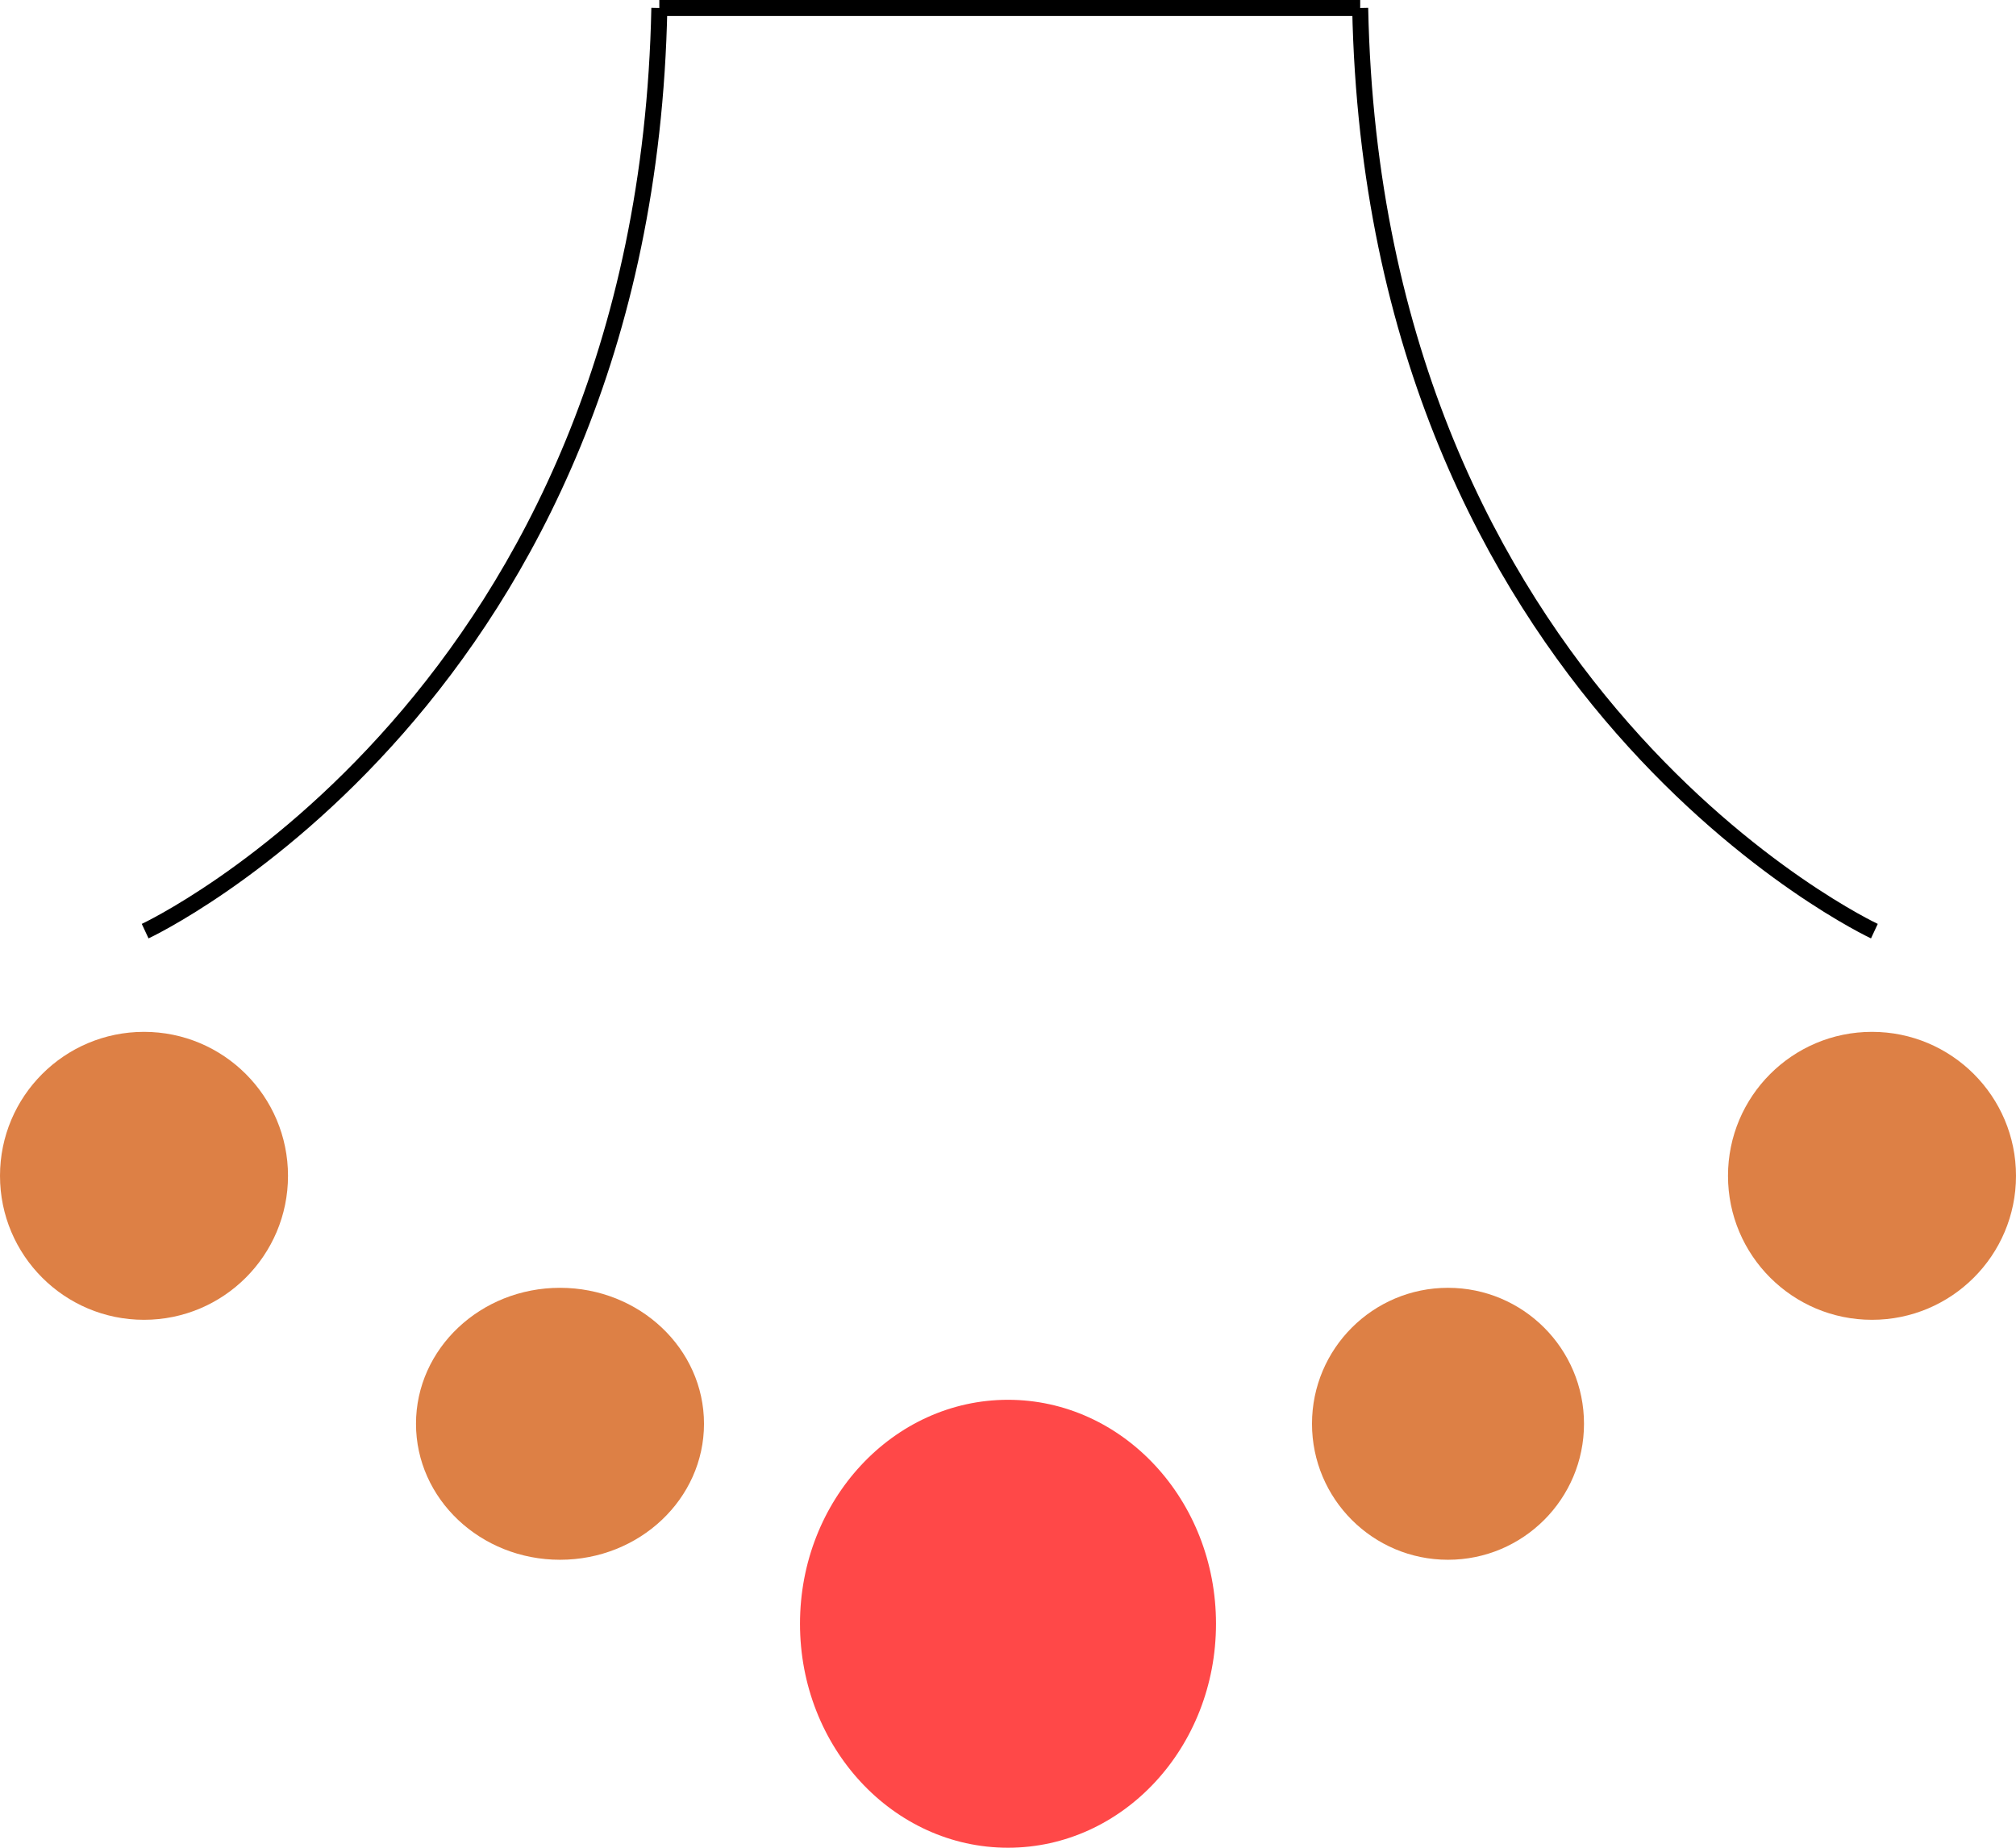
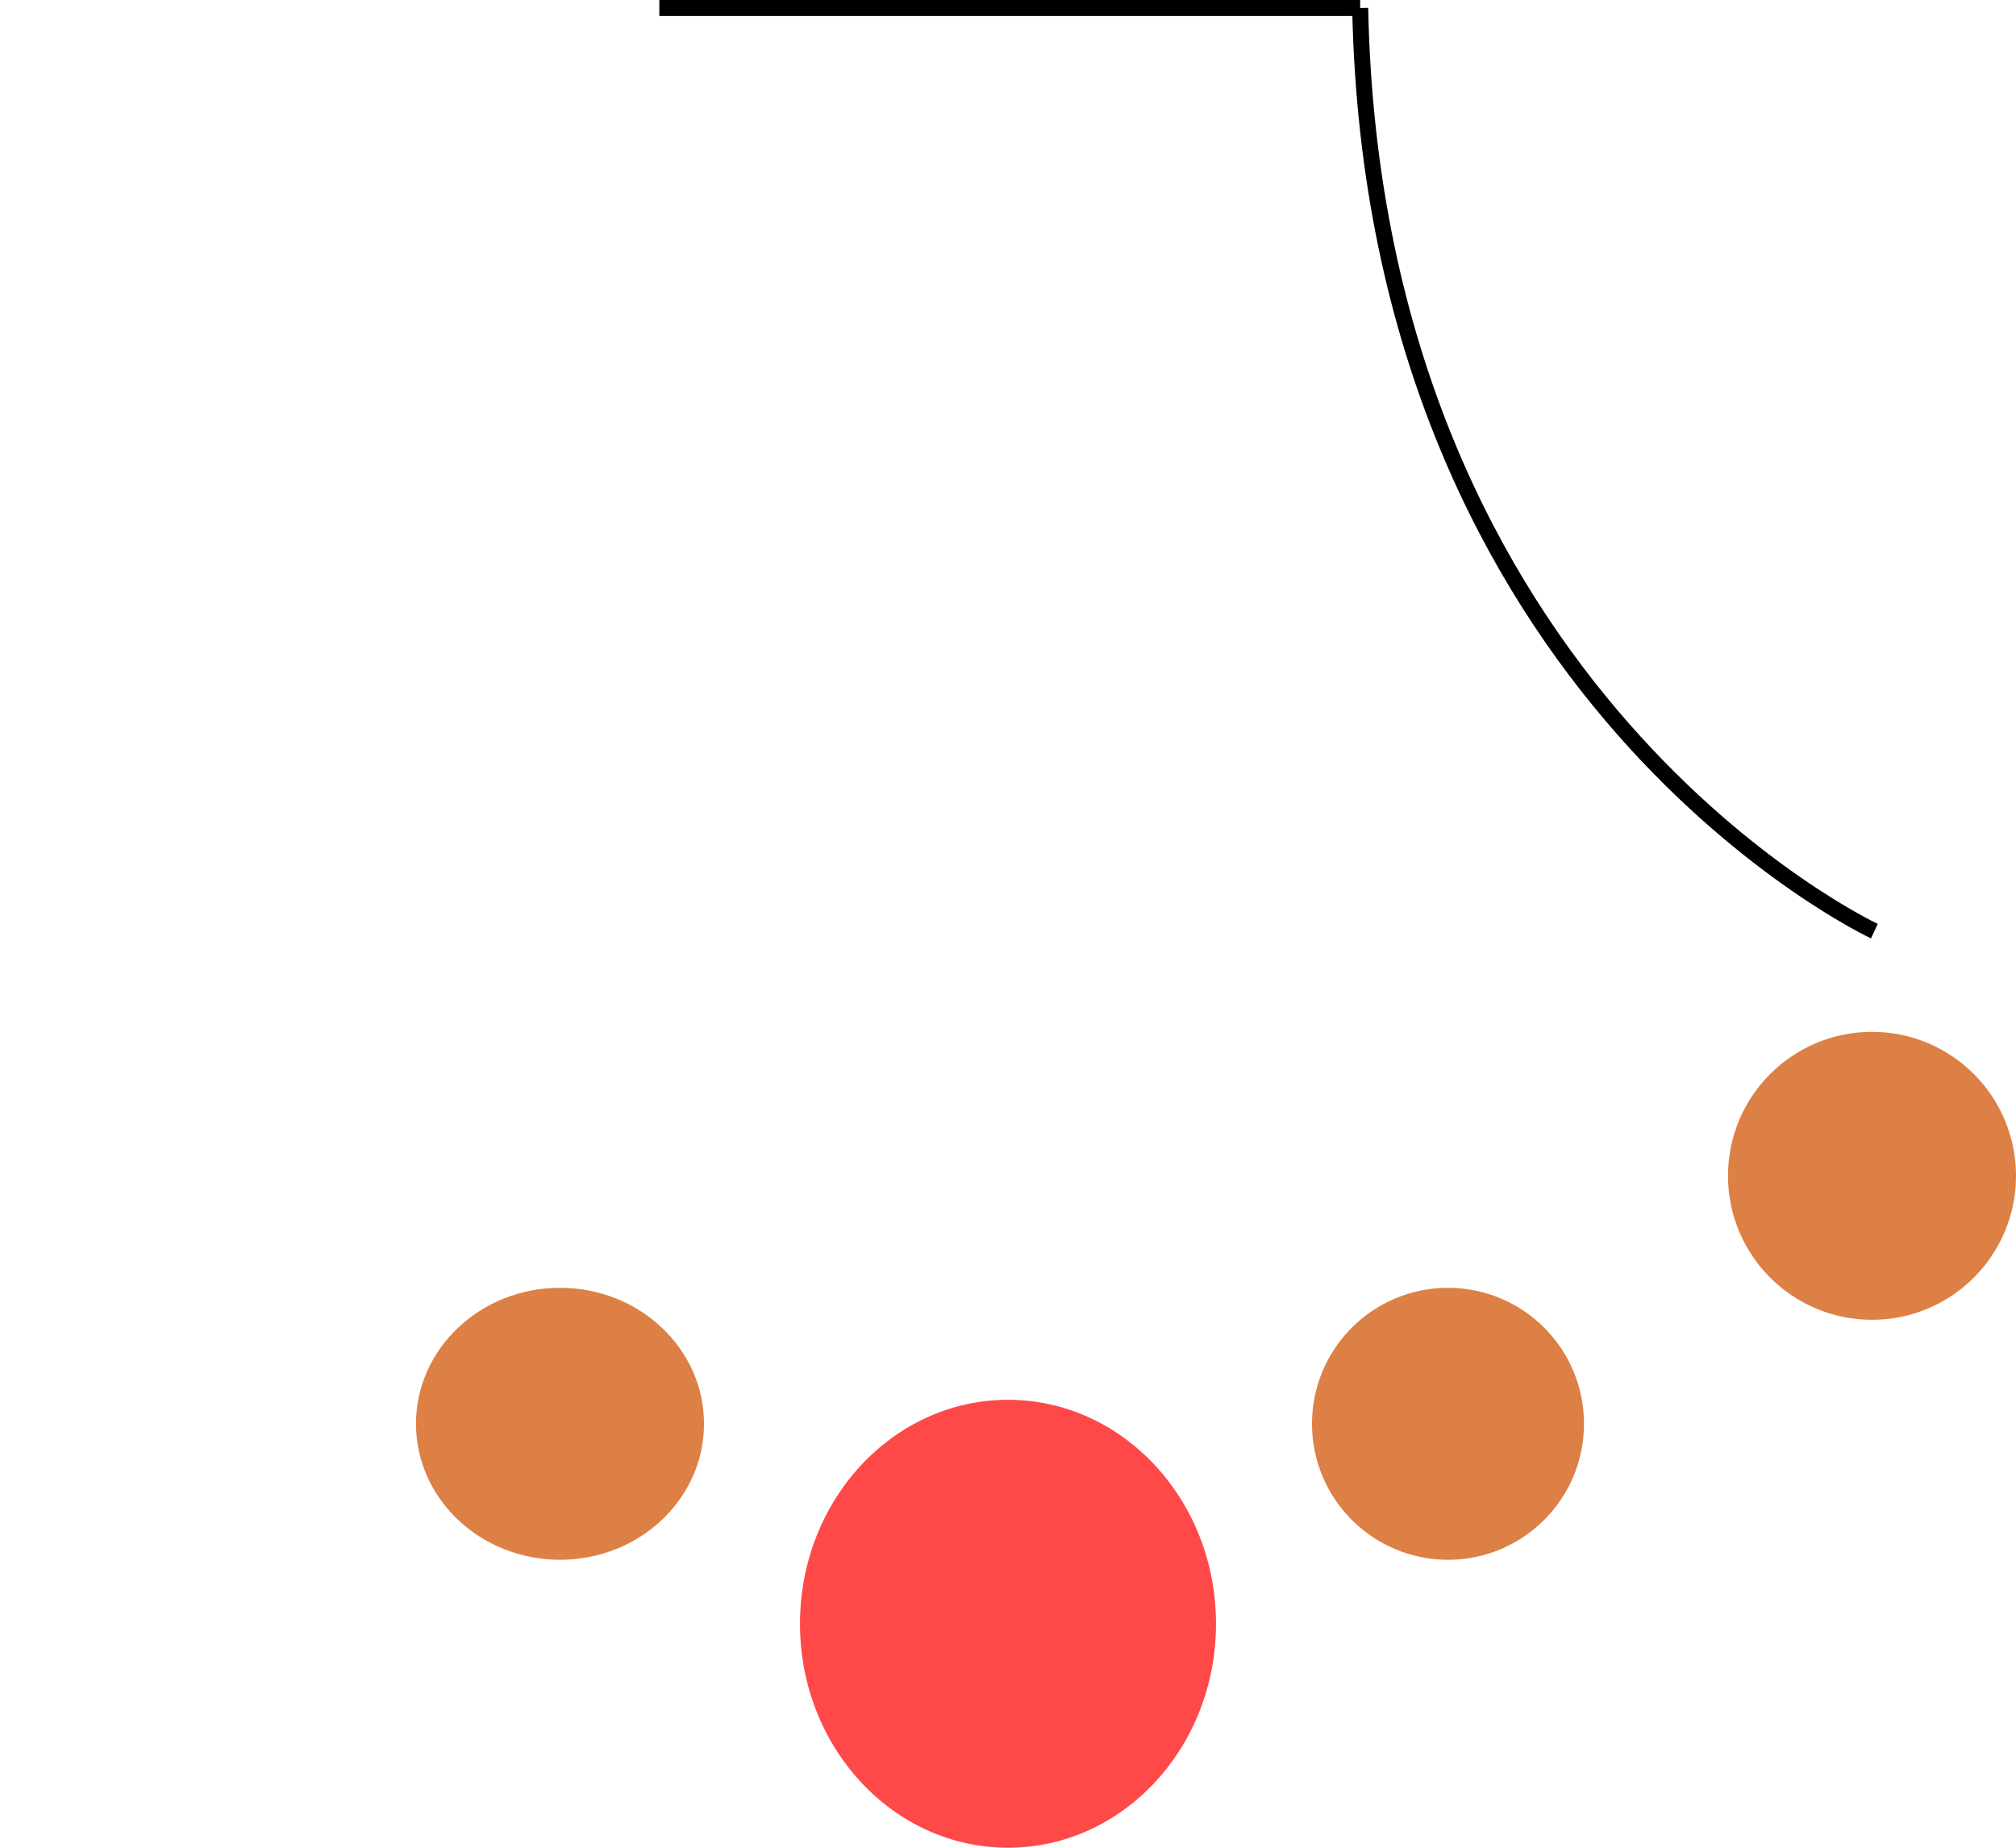
<svg xmlns="http://www.w3.org/2000/svg" width="126" height="115.5" viewBox="0 0 126 115.5">
  <g id="HIW_Step_2_Icon" data-name="HIW Step 2 Icon" transform="translate(0 0.5)">
    <ellipse id="Ellipse_39" data-name="Ellipse 39" cx="13" cy="14" rx="13" ry="14" transform="translate(50 87)" fill="#ff4848" />
    <ellipse id="Ellipse_40" data-name="Ellipse 40" cx="9" cy="8.5" rx="9" ry="8.5" transform="translate(26 80)" fill="#dd8045" />
-     <circle id="Ellipse_50" data-name="Ellipse 50" cx="9" cy="9" r="9" transform="translate(0 64)" fill="#dd8045" />
    <circle id="Ellipse_51" data-name="Ellipse 51" cx="9" cy="9" r="9" transform="translate(108 64)" fill="#dd8045" />
    <circle id="Ellipse_49" data-name="Ellipse 49" cx="8.5" cy="8.5" r="8.5" transform="translate(82 80)" fill="#dd8045" />
-     <path id="Path_214" data-name="Path 214" d="M657.185,552.323s31.275-14.586,32.137-57.705" transform="translate(-648.113 -494.618)" fill="none" stroke="#000" stroke-width="1" />
    <line id="Line_469" data-name="Line 469" x2="43.804" transform="translate(41.208)" fill="none" stroke="#000" stroke-width="1" />
    <path id="Path_215" data-name="Path 215" d="M689.322,552.323s-31.275-14.586-32.137-57.705" transform="translate(-572.173 -494.618)" fill="none" stroke="#000" stroke-width="1" />
  </g>
</svg>